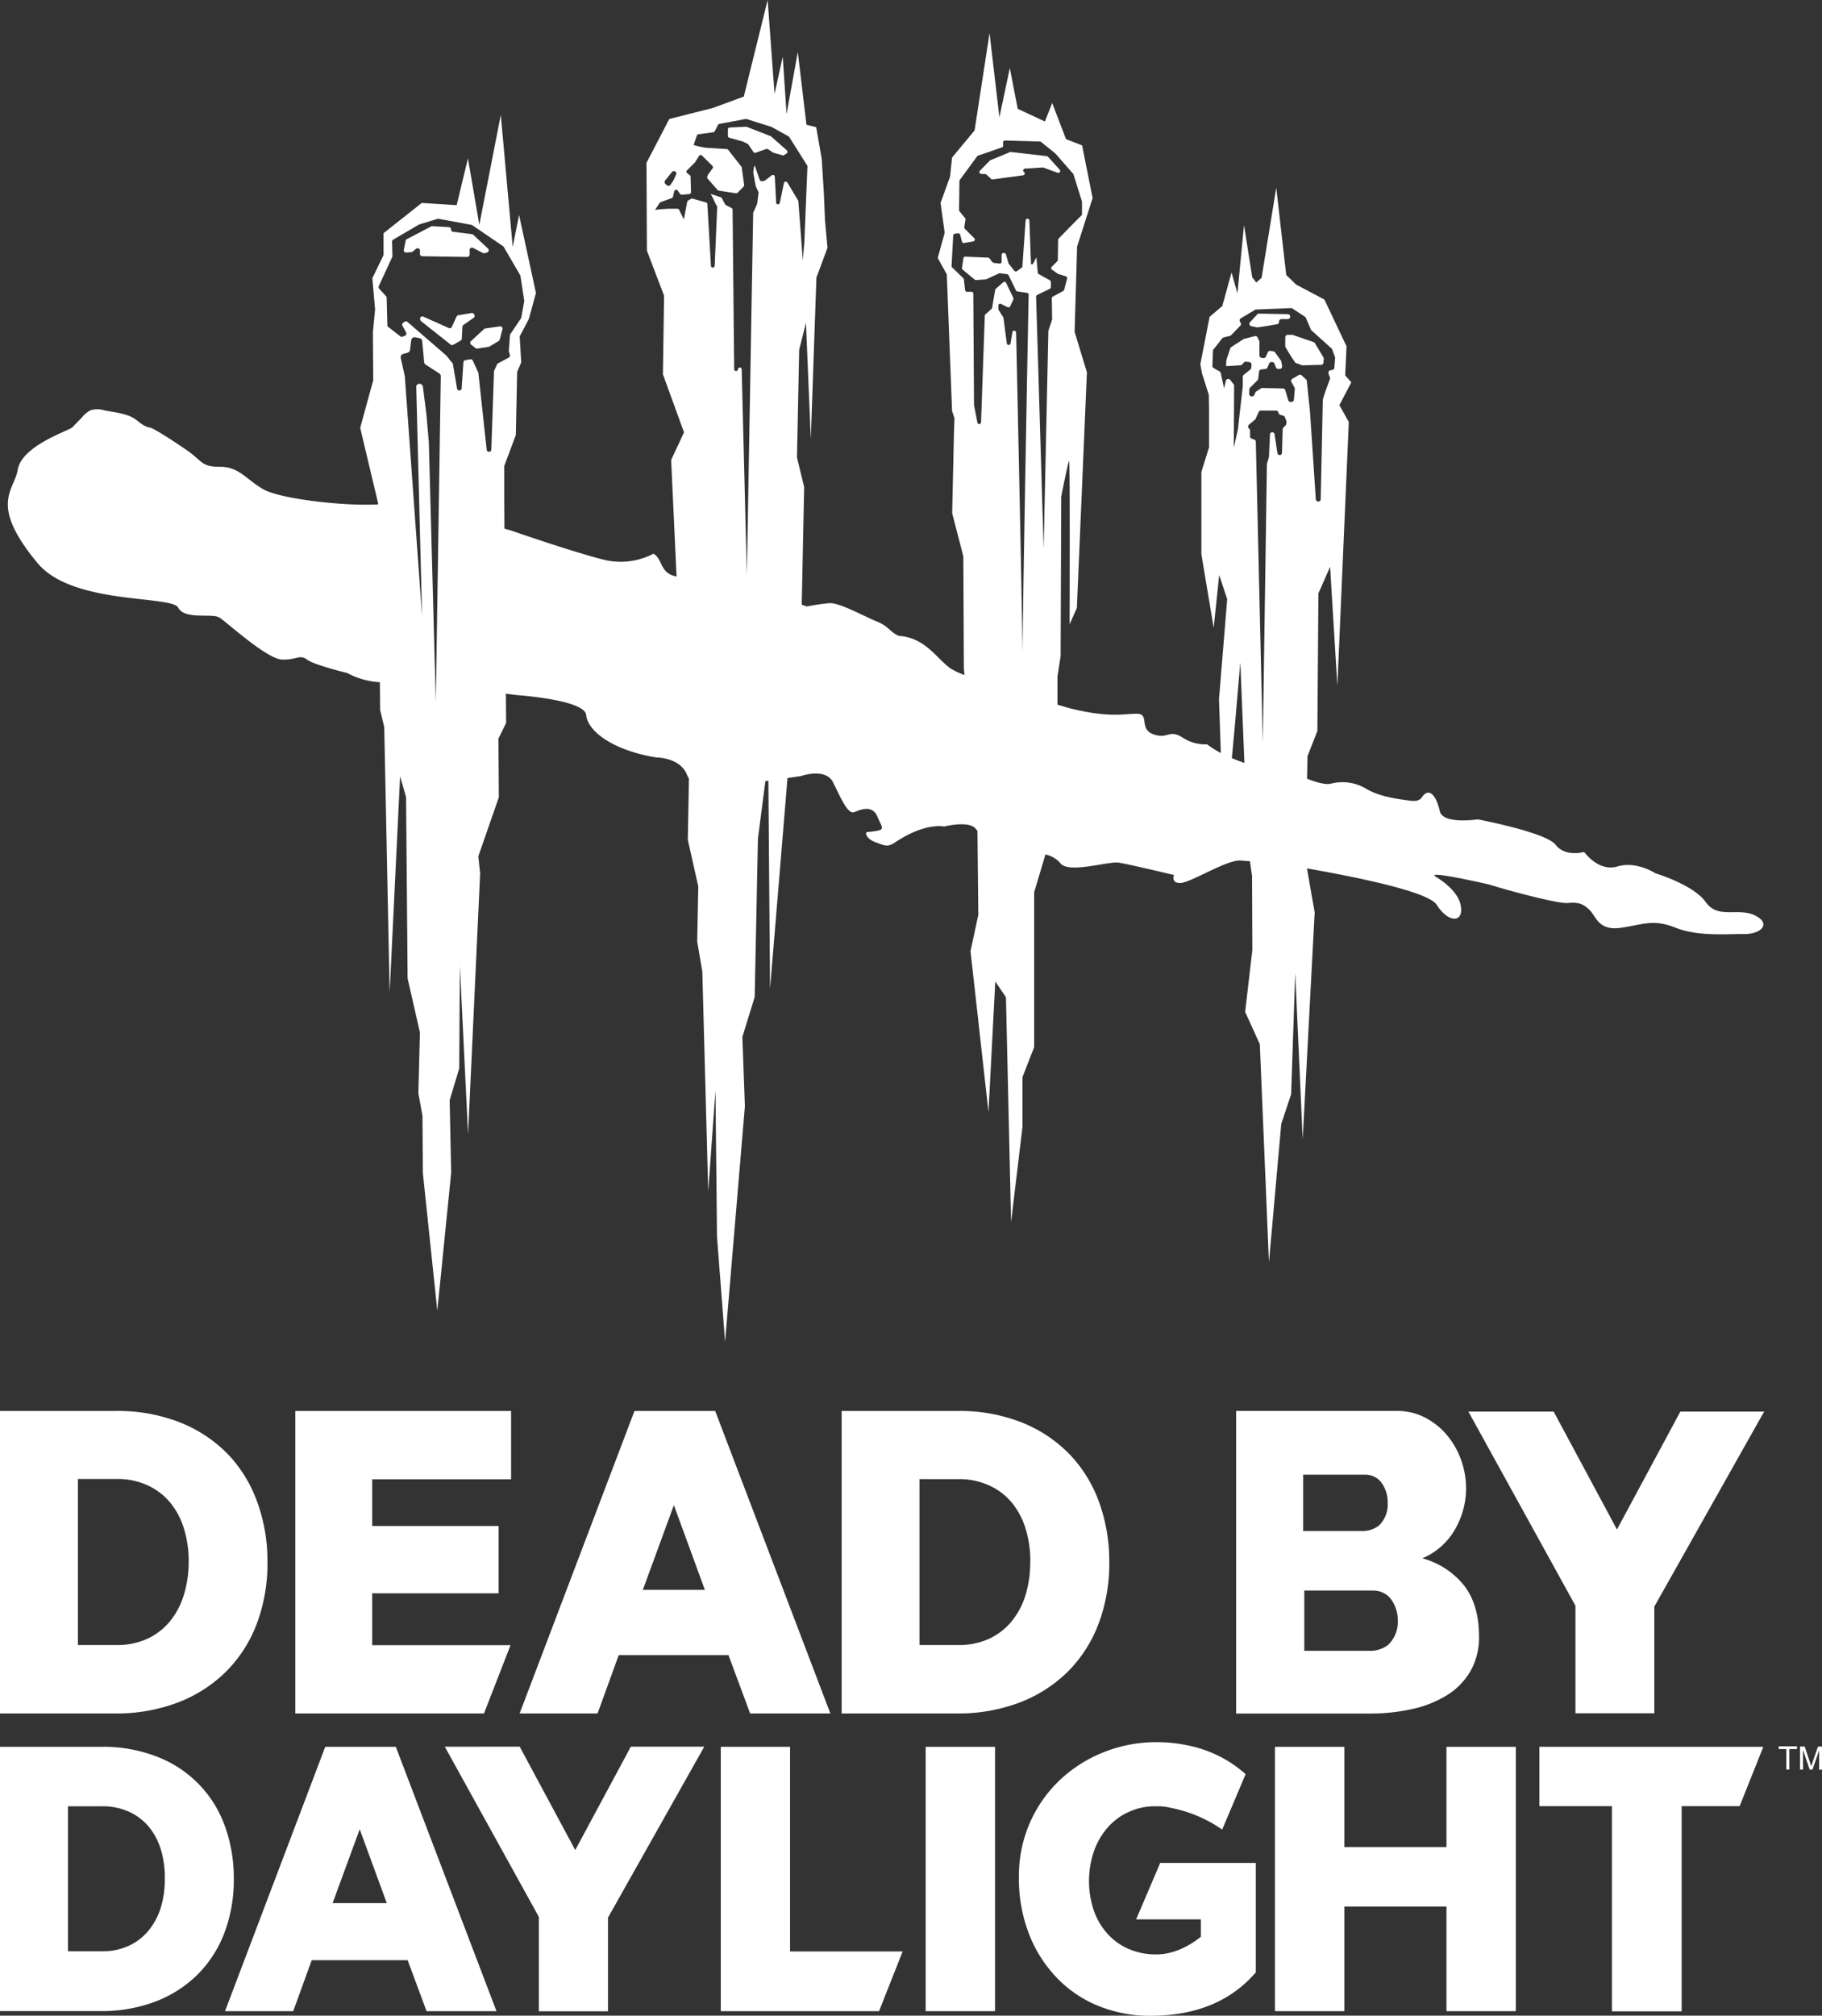
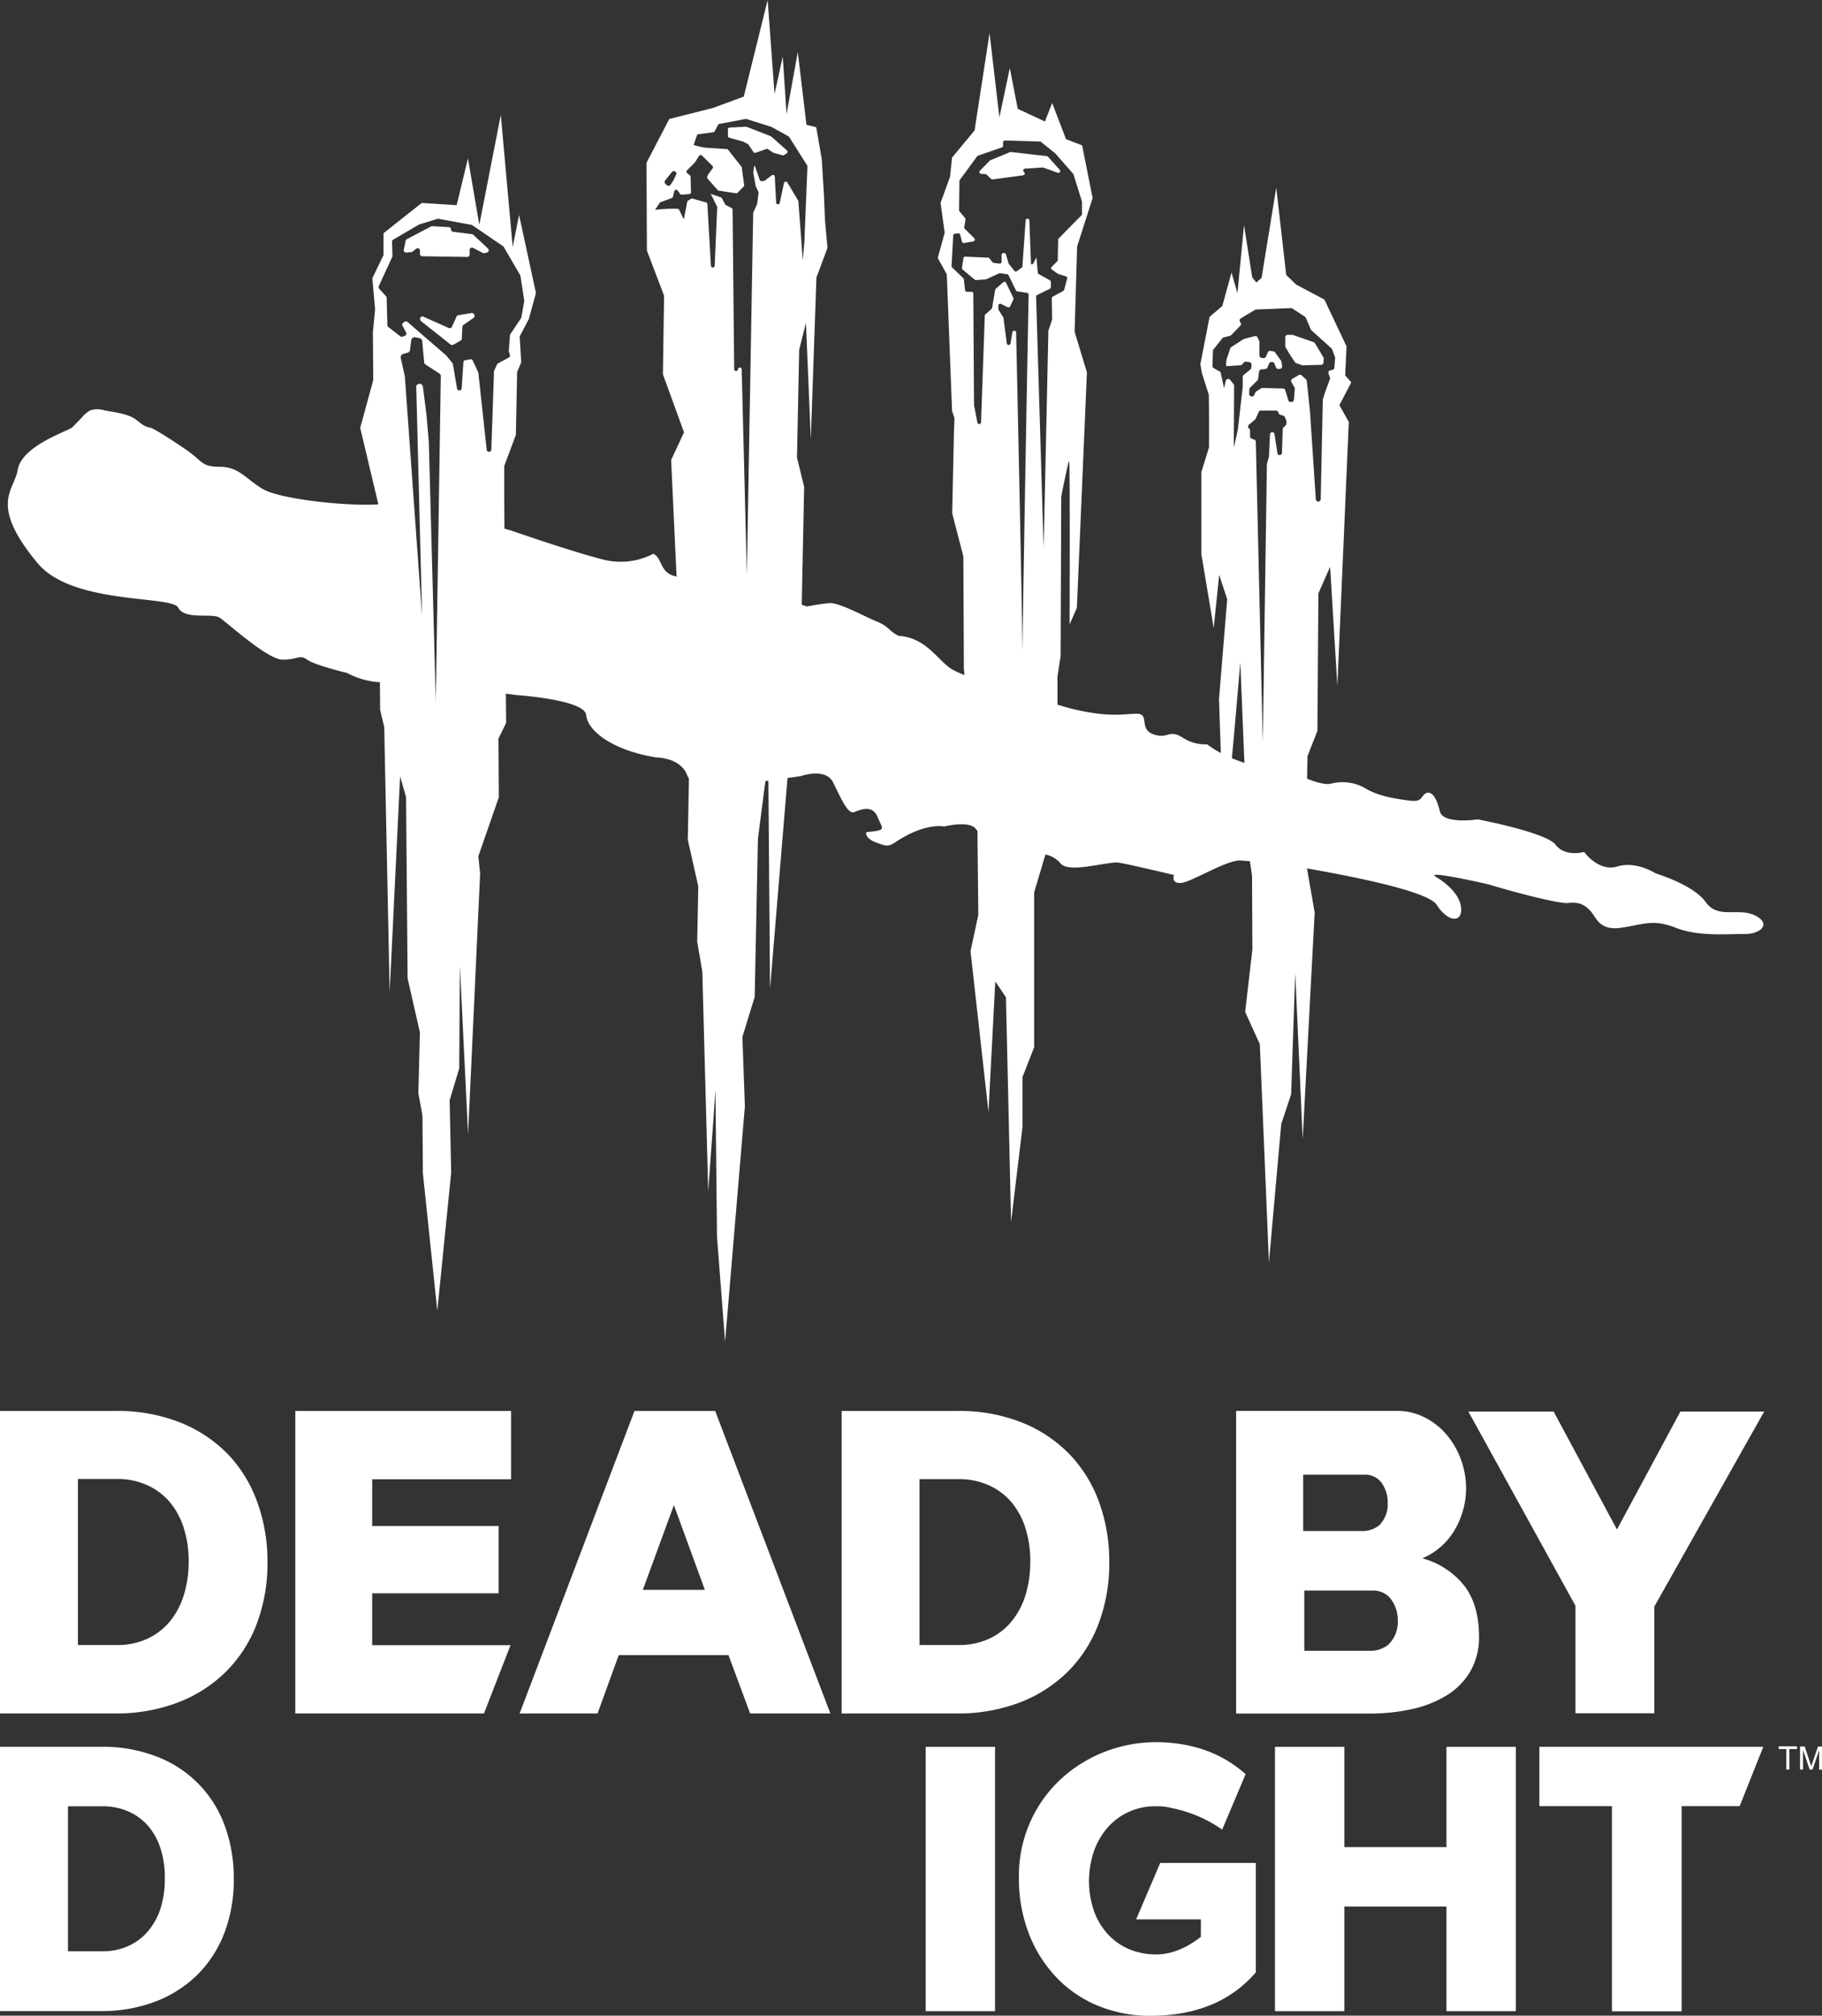
<svg xmlns="http://www.w3.org/2000/svg" viewBox="0 0 444.22 491.22">
  <rect x="0" y="0" width="444.22" height="491.22" fill="#333333" stroke="none" />
  <defs>
    <style>.cls-1{fill:#fff;}</style>
  </defs>
  <g id="Calque_2" data-name="Calque 2">
    <g id="Logotype">
      <path class="cls-1" d="M435.51,431.25v-5h-1.85v-.66h4.46v.66h-1.86v5Z" />
      <path class="cls-1" d="M438.86,431.25v-5.62H440l1.33,4,.27.83c.06-.2.16-.5.29-.9l1.35-3.91h1v5.62h-.72v-4.7l-1.63,4.7h-.67l-1.63-4.79v4.79Z" />
      <path class="cls-1" d="M258.38,41.38l-2.88-3.19a.47.47,0,0,0-.29-.14l-8.7-1a.56.56,0,0,0-.22,0l-4.82,2a.44.44,0,0,0-.16.1l-2.39,2.46a.45.45,0,0,0,.31.77l1,.05a.4.4,0,0,1,.29.12l1.13,1.06a.46.46,0,0,0,.37.11l7.41-1a.45.45,0,0,0,.22-.81.46.46,0,0,1,.25-.82l4.23-.27.18,0,3.57,1.29A.46.46,0,0,0,258.38,41.38Z" />
-       <path class="cls-1" d="M121.91,79.54l-3.6.51a.57.57,0,0,0-.3.15l-3.16,2.91a.57.57,0,0,0,0,.87l1.07.85a.58.58,0,0,0,.44.12l2.76-.42a.48.48,0,0,0,.2-.07l2.25-1.34a.55.55,0,0,0,.26-.34l.67-2.53A.57.57,0,0,0,121.91,79.54Z" />
      <path class="cls-1" d="M115.65,76.71l-.06-.12a.58.58,0,0,0-.6-.31l-3.25.54a.61.61,0,0,0-.43.33l-1.14,2.51a.56.56,0,0,1-.75.28l-6.2-2.77a.57.57,0,0,0-.76.74l.06.15a.66.66,0,0,0,.17.23L109.9,84a.59.59,0,0,0,.65,0L112.31,83a.59.59,0,0,0,.28-.46l.15-2.91a.59.59,0,0,1,.25-.44l2.48-1.73A.56.56,0,0,0,115.65,76.71Z" />
      <path class="cls-1" d="M102.92,62.45l11,.17a.57.57,0,0,0,.58-.57V60.92a.57.57,0,0,1,.83-.51l2.46,1.27a.59.59,0,0,0,.41,0l.51-.14a.57.57,0,0,0,.23-1l-3.55-3.32a.56.56,0,0,0-.32-.15l-4.6-.58a.56.56,0,0,1-.5-.56.56.56,0,0,0-.54-.57l-4-.24a.54.54,0,0,0-.3.06l-5.94,3.1a.57.57,0,0,0-.29.4l-.45,2.19a.57.57,0,0,0,.61.68l1.23-.11a.56.56,0,0,0,.31-.12l.87-.7a.57.57,0,0,1,.92.43l0,.78A.56.56,0,0,0,102.92,62.45Z" />
      <path class="cls-1" d="M188,33.25l-.14-.08L182,30.89a.63.63,0,0,0-.19,0l-3.9.19a.45.45,0,0,0-.44.45l0,1.59a.45.45,0,0,0,.34.45l3.08.86.08,0,1.32.64a.55.55,0,0,1,.18.16l1.23,1.82a.46.46,0,0,0,.53.17l2.56-.89a.47.47,0,0,1,.4,0l1.3.85.12.05,2.12.6a.46.46,0,0,0,.38,0l.69-.44a.47.47,0,0,0,.05-.74Z" />
      <path class="cls-1" d="M322.67,88.38l.07-.93a.64.64,0,0,0-.08-.36l-2.07-3.45a.59.59,0,0,0-.32-.26l-5.12-1.78-.18,0-1,0a.6.6,0,0,0-.61.59v2.17a.56.56,0,0,0,.09.31l1.28,2.13,0,0,1,1.48a.58.58,0,0,0,.29.22l1.51.53a.71.71,0,0,0,.21,0l4.23-.12A.59.59,0,0,0,322.67,88.38Z" />
-       <path class="cls-1" d="M314.26,76.64a.6.6,0,0,0-.29-.08l-7-.13a.62.62,0,0,0-.45.19l-1.74,1.88a.6.6,0,0,0,.32,1l1.37.27a.61.61,0,0,0,.19,0l2.1-.3,2.59-.45a.6.6,0,0,0,.5-.59v-.07a.6.6,0,0,1,.59-.6H314A.6.6,0,0,0,314.26,76.64Z" />
      <path class="cls-1" d="M427.87,223.09c-4.11-2-9,1-12-3.25s-12.23-7-12.23-7-4.69-3.08-9.3-1.68-8.11-3.54-8.11-3.54-4.62,1.32-6.94-1.73-19-6.21-19-6.21-8.49,1.32-9.25-2-2.06-5.05-3.39-4.35-.73,2.22-4.07,1.77-7.3-1-10.49-2.87a11.21,11.21,0,0,0-8.61-1.24c-1.38.34-3.86-.44-5.8-1.21l.09-5.47,2.42-6.17.25-33.54,2.85-6.47,1.77,29,2.79-64.3-2.3-4.09,2.91-5.56-1.49-1.7.33-7.07L322.9,73,316,69.35,313.59,67l-2.43-21.27-3.58,22-1.28,1.12-1-1.28-2-12.71-1.6,16.62-1.44-5.07L298,74.59l-3.09,2.62-2.26,11.56.41,2.23,1.66,5.22.05,4v8.81L292.91,115v20.1l3,17.92,1.34-12.91,1.95,5.93-2,24.39.45,13.08a24.45,24.45,0,0,1-3.34-2.11,10.06,10.06,0,0,1-6.05-1.7c-3.37-2.06-3.49.54-7.08-.76s-.8-5-4-5S270.51,175,261,172.65c0,0-1.23-.34-3.18-.91v-6.86l.77-5,.15-38.85s1.7-8.71,1.93-8.67.11,39.8.11,39.8l1.77-4L265,90.75l-3-9.89.61-20.78,3.78-11.81-2.56-12.84-3.93-1.52-3.37-8.81-1.77,4.51-6.63-3.09-1.93-9.93-2.54,12L241.26,8.08l-3.65,23.71-5.49,6.61-.49,4.65-2.31,6.4,1,7.28-1.69,6.14,2.21,4,1.27,33,0,.24.6,1.82-.12,3.15-.44,20,2.72,10.5L235,163l.16,1.5a19,19,0,0,1-3.32-1.54c-3.52-2.43-6.13-7.55-12.73-8-2.34-1.08-2.34-2.3-5.38-3.52s-9.14-4.66-11.56-4.45-5.46.81-5.46.81l-1.24-.44v-.06l.59-28.64-1.75-7.16.54-26.28,1.65-6.55L197.68,107l1.37-39.35,2.7-7.26-.61-6.68-.26-6.35-.53-8.59L199,31l-2.38-.59-2.11-17.74-2.74,15.14-.93-14-2,9.08L187.16,0l-5.82,23.54-7.53,2.77L163.18,29l-5.56,10.67.1,21.4,4.19,11-.29,19.14,5.15,14.15-3.14,6.74L164.88,139l.09,1.5-.67-.15c-3.44-1-2.84-4.32-5-5.4a17.21,17.21,0,0,1-12.45,1.36c-7.3-1.83-22.19-7-22.19-7l-1.67-.48-.06-7.65,0-7.59,2.84-7.6.31-15.35,1-2.33L126.7,82l2.24-4.27,1.73-6.33-4.11-19L125,60.19,122.1,28l-5.24,26.79-2.77-16.2L111.34,50l-8.51-.54-9.32,7.37,0,5.34-2.73,5.63.67,7.59L90.91,81,91,92.65l-3.18,11.62,4.38,18.43v.22c-8.1.49-23.85-1.31-28-3.68s-5.87-5.48-10.53-5.48-4.16-1.3-8.06-4-8.25-5.42-8.95-5.53c-1.88-.31-2.85-1.61-4.06-2.33-1.94-1.15-5-1.49-7.06-1.87a5.82,5.82,0,0,0-3.43-.06,6.09,6.09,0,0,0-2,1.61c-.78.86-1.64,1.66-2.42,2.52S5.29,108.53,4.31,114.53c-.81,5-7.16,8.28,4.86,22.72,8.54,10.25,32.67,7.77,34.28,10.84s8.3,1.24,10.12,2.45,11.52,10.07,15.18,10.2,4.27-1.35,6.09,0S84.62,164,84.62,164a19.05,19.05,0,0,0,8,2.26l.06,6.73,1,4.21L95,241.87l2.55-52.7L99,194.28l.38,44.17,3,13.15L102,266.43l1,5.46.1,14,3.52,33.55L110,285.8l-.37-17.67,2.34-7.77.15-25,2,41.07,2.94-63.54-.44-4.21,5-14.38L121.53,180l1.87-3.83-.06-7.11,2.57.33s16.66,1.11,17,4.86,6.08,8.51,17,10.33c6.6.3,7.61,4.33,7.61,4.33s.16.35.44.82l0,.62-.27,14.29,2.56,11.41-.27,13.42,1.25,7.28,1.44,53.6,1.77-24.62.37,35.64L176.78,327l4.83-57.4L181,252.7l3-9.73.79-38.6,1.82-14,.73-.1.4,50.77L192,189.61l3.29-.48s6-2.12,7.82,1.53,3.57,7.85,5.13,7.27,4.42-1.94,5.72,1.17,2.28,3.19-2.62,3.69c-.33,0-.41,1.52,2.1,2.46s3,1.22,4.86,0c7.37-4.91,11.88-3.82,11.88-3.82s6-1.54,7.69.53l.44.55.21,20.45-1.9,8.85L241,271l1.66-31.82,2.6,3.86,1.25,54.78,2.79-23.27V262.47l2.84-7.27,0-37.75,2.75-9.21a6.7,6.7,0,0,1,3.54,2c1.84,2.86,11.75-.43,14.39,0s13.41,3,13.41,3-.84,2.18,1.79,1.92,11.3-5.77,14.57-5.45c.74.07,1.46.12,2.15.17l.52,3.58.08,18-1.76,15.15,3.58,7.87,2.22,53.18,3-33.75,2.41-7.23,1-29.59,1.82,40.52,2.92-55.26-1.88-10.71c11.55,2,29.53,5.62,31.6,8.83,3.06,4.78,6.81,4.34,5.85,0-.64-2.87-3.63-5.35-6-6.77-3-1.82,12.86,1.83,12.87,1.84,6.9,2.11,17.26,4.74,19.26,4.53,2.69-.29,3.95.3,5.45,1.83s2.08,5,7.56,4.2,7.78-2.19,13.32,0,12.65,1.48,16.69,1.53S432,225.12,427.87,223.09ZM106.25,171l-1.7-63.27v0l-.56-6.48-.88-7a.84.84,0,0,0-1.62-.17.93.93,0,0,0,0,.29l1.42,55.88L98.71,91.83a.36.36,0,0,0,0-.11l-1-4.46a.84.84,0,0,1,.59-1l1.06-.3a.82.82,0,0,0,.61-.7l.29-2.34a.84.84,0,0,1,1-.72l1,.2a.83.83,0,0,1,.68.74l.47,5.09a.82.82,0,0,0,.38.63L107.08,91a.82.82,0,0,1,.39.71Zm15.17-82.44a.55.55,0,0,0-.25.27l-.73,1.61a.8.8,0,0,0,0,.21l-.65,18.88a.57.57,0,0,1-1.14,0l-2-18.47a.61.61,0,0,0,0-.18l-1.38-3a.57.57,0,0,0-.62-.32l-1.21.22a.55.55,0,0,0-.46.52l-.42,6.33a.57.57,0,0,1-1.13.06l-1-5.93a.42.42,0,0,0-.12-.26l-1.48-1.83a.23.23,0,0,0-.07-.07l-9.44-8.17a.57.57,0,0,0-.69,0l-.31.21a.58.58,0,0,0-.18.77L99,81a.57.57,0,0,1-.29.83l-.56.21a.57.57,0,0,1-.55-.08l-2.94-2.28a.63.63,0,0,1-.22-.44l-.17-6.68a.61.61,0,0,0-.15-.37l-1.68-1.83a.58.58,0,0,1-.09-.63l3.27-7.08a.51.51,0,0,0,.06-.25l-.09-3.49a.57.57,0,0,1,.28-.51l6.25-3.66.13-.05,4.43-1.36a.61.61,0,0,1,.27,0l8,1.47a.78.78,0,0,1,.21.09L122.65,60a.58.58,0,0,1,.17.18l4,6.87a.48.48,0,0,1,.07.2l.92,6a.61.61,0,0,1,0,.19l-.71,3.93a.85.85,0,0,1-.09.22l-2.58,3.84a.52.52,0,0,0-.1.27l-.27,3.71a1.23,1.23,0,0,0,0,.19l.25.89a.57.57,0,0,1-.28.66ZM162.16,44l1.65-2.07a.63.63,0,0,1,.74-.18.62.62,0,0,1,.29.83l-.59,1.25,0,.06L163.5,45a.62.62,0,0,1-.94.12l-.34-.32A.62.62,0,0,1,162.16,44Zm29.82.5a.46.46,0,0,0-.85.13l-1,4.75a.45.45,0,0,1-.9-.07l-.33-6.25a.46.46,0,0,0-.74-.34L186.5,44a.43.43,0,0,1-.22.09l-.55.07a.49.49,0,0,1-.5-.31L184,40.31l-.23.57,0,.12-.11,1a.66.66,0,0,0,0,.14l.57,3.09a.56.56,0,0,0,0,.12l.7,1.45a.39.39,0,0,1,0,.26l-.3,2.43a.56.56,0,0,1,0,.12l-1,2.25a.33.33,0,0,0,0,.17l-1.54,88.05-1.26-50.05a.46.46,0,0,0-.92,0h0a.46.46,0,0,1-.91,0l-.39-38.93a.44.44,0,0,0-.26-.41L177,50a.47.47,0,0,1-.21-.21L176,48.3a.42.42,0,0,0-.27-.22l-2.49-.83a8.94,8.94,0,0,1,.71,1.3,15.63,15.63,0,0,0,.85,1.69.48.48,0,0,1,.06.24l-.61,14.26a.46.46,0,0,1-.92,0l-.87-15a.46.46,0,0,0-.34-.41l-3.21-.91a.5.5,0,0,0-.36,0l-.78.46a.44.44,0,0,0-.22.31c-.17.85-.8,4.13-.8,4.24s-.85-1.64-1.17-2.3a.45.45,0,0,0-.41-.26l-2.21,0h0l-2.06.13h0l-1.2.16,1.13-1.71a.42.42,0,0,1,.23-.18l2.72-1a.47.47,0,0,0,.29-.32l.33-1.36a.46.46,0,0,1,.82-.16l.6.84a.45.45,0,0,0,.42.18l1.81-.15a.46.46,0,0,0,.42-.47l-.1-3.78a.47.47,0,0,0-.18-.35l-.67-.52a.46.46,0,0,1,0-.69l1.86-1.85.06-.07,1-1.58a.46.46,0,0,1,.71-.08l2.54,2.51a.45.45,0,0,1,.05.6l-1.11,1.54-.06.12-.14.4a.46.46,0,0,0,.09.45l2.43,2.77a.45.45,0,0,0,.28.16l4.2.64a.48.48,0,0,0,.4-.13l1.48-1.51a.44.44,0,0,0,.12-.38l-.58-4.26a.44.44,0,0,0-.1-.22l-3.22-4.09a.44.44,0,0,0-.33-.18L172,36H172a21.63,21.63,0,0,1-2.87-.66c0-.1.56-1.69.79-2.33a.44.44,0,0,1,.37-.3l3.62-.48a.44.44,0,0,0,.35-.24l.79-1.55a.51.51,0,0,1,.33-.24L181.77,29a.41.41,0,0,1,.22,0l5.92,1.87.08,0,4.25,2.35a.44.44,0,0,1,.17.16l4.38,6.93a.48.48,0,0,1,.07.26l-.75,18.43-.38,4.44-1.08-14.37a.36.36,0,0,0-.06-.2Zm64.46,28.27.08,4.93a.39.39,0,0,1,0,.15l-.92,2.77a.51.51,0,0,0,0,.13l-1.15,53-1.84-61.44a.43.43,0,0,1,.26-.42l3.09-1.51a.47.47,0,0,0,.25-.41V68.72a.46.46,0,0,0-.23-.4l-2.72-1.52a.44.44,0,0,1-.24-.35l-.33-3.73-.88,1.68h-.44l-.4-10.71a.46.46,0,0,0-.91,0l-.79,11.21a.45.45,0,0,1-.18.34l-1.16.84a.44.44,0,0,1-.62-.08l-1.34-1.69a.65.65,0,0,1-.09-.16L245.26,62a.47.47,0,0,0-.44-.34h-.17a.46.46,0,0,0-.45.46v1.66a.46.46,0,0,1-.51.46l-1.42-.18a.44.44,0,0,1-.3-.17l-.73-.92a.44.44,0,0,0-.33-.18l-5.55-.24a.46.46,0,0,0-.47.39l-.35,2.34a.47.47,0,0,0,.16.42l2.93,2.44a.42.42,0,0,0,.32.11l2.29-.16a.42.42,0,0,0,.15,0l3.24-1.49a.44.44,0,0,1,.25,0l1.66.22a.45.45,0,0,1,.35.25l1.81,3.7a.45.45,0,0,0,.35.25l2.35.35a.44.44,0,0,1,.39.45c-.11,5.63-1.32,69.34-1.49,87-.19-14.88-1.23-62.46-1.56-77.8a.46.46,0,0,0-.91-.06l-.46,2.74a.46.46,0,0,1-.9,0l-.82-6.23a.44.44,0,0,0-.07-.19l-1.1-1.73a.42.42,0,0,1-.07-.27l0-.83a.45.45,0,0,1,.66-.38l1.61.8a.45.45,0,0,0,.61-.22l.77-1.67a.46.46,0,0,0,0-.38l-1.76-3.67a.45.45,0,0,0-.71-.14l-1.81,1.6a.46.46,0,0,0-.15.27l-.74,4.35a.51.51,0,0,1-.14.26l-1.5,1.35a.43.43,0,0,0-.15.33l-.91,25.91a.45.45,0,0,1-.9.07l-.82-4.21s0-.06,0-.08l-.17-27.07a.45.45,0,0,0-.45-.46h-1.1a.46.46,0,0,1-.45-.39L235,68.07a.43.43,0,0,0-.13-.26l-2.74-2.65a.45.45,0,0,1-.13-.35l.4-7.42a.46.46,0,0,1,.41-.43l.8-.09a.47.47,0,0,1,.5.34l.42,1.67a.45.45,0,0,0,.52.34l2.23-.39a.46.46,0,0,0,.25-.78l-2.3-2.29a.49.49,0,0,1-.13-.4l.29-1.86a.47.47,0,0,0-.1-.36l-1.35-1.64a.48.48,0,0,1-.11-.3l.09-7.08a.44.44,0,0,1,.09-.27l4.23-5.76a.5.5,0,0,1,.22-.16l5.79-2a.47.47,0,0,0,.31-.46l0-.74a.46.46,0,0,1,.46-.49l8.52.25a.45.45,0,0,1,.27.1l3.46,2.78.06.06,4.31,4.92a.42.42,0,0,1,.09.16l2.07,6.63a.59.59,0,0,1,0,.13v2.91a.43.43,0,0,1-.14.32l-2.68,2.69-2.87,2.95a.48.48,0,0,0-.13.31l-.08,4.92a.45.45,0,0,1-.14.31l-1.34,1.35a.45.45,0,0,0,.06.69l1.44,1a.35.35,0,0,0,.14.06l1.8.56a.46.46,0,0,1,.31.55l-.72,2.74a.49.49,0,0,1-.23.28l-2.49,1.36A.46.46,0,0,0,256.44,72.78Zm43.9,112,.71-7.69,1.35-15.65,1,24.5C302.39,185.58,301.36,185.19,300.34,184.76Zm13.29-81.54a.59.59,0,0,1-.16.4l-.57.57a.58.58,0,0,0-.17.38l-.17,5.73a.56.56,0,0,1-1.12.07l-.69-4.51a.56.56,0,0,0-1.12.06l-.24,5.25a.51.51,0,0,1,0,.13l-.51,1.79a.59.59,0,0,0,0,.14l-1,67.67-1.7-73.26a.54.54,0,0,0-.37-.51l-.65-.24a.56.56,0,0,1-.38-.52l0-1.47a.55.55,0,0,0-.18-.4l-.13-.12a.58.58,0,0,1,0-.85l1.52-1.29a.48.48,0,0,0,.15-.2l.74-1.66a.56.56,0,0,1,.51-.33l3.72,0a.56.56,0,0,1,.53.36l.12.32a.58.58,0,0,0,.36.34l.78.24a.56.56,0,0,1,.36.33l.39,1a.52.52,0,0,1,0,.21Zm4.8-10.75-1.07-1a.6.6,0,0,0-.71-.08l-1.57.92a.59.59,0,0,0-.21.81l.73,1.29a.62.62,0,0,1,.08.35l-.21,2.64a.6.6,0,0,1-.62.55h-.21a.59.59,0,0,1-.55-.42l-.73-2.44a.61.61,0,0,0-.56-.43l-5-.12a.66.66,0,0,0-.33.09l-1.17.75a.58.58,0,0,0-.23.26l-.26.6a.6.6,0,0,1-.55.36h-.1a.61.61,0,0,1-.6-.63l.05-1.11a.62.62,0,0,1,.18-.4l1.79-1.79a.55.55,0,0,0,.17-.35l.23-1.79a.6.6,0,0,1,.54-.51l1-.1a.62.62,0,0,0,.49-.35l.42-1a.58.58,0,0,1,.52-.35h.19a.59.59,0,0,1,.58.38l.37.92a.59.59,0,0,0,.55.38H312a.61.61,0,0,0,.59-.7l-.18-1.09a.62.62,0,0,0-.11-.25l-1.43-2a.56.56,0,0,0-.39-.24l-.73-.12a.6.6,0,0,0-.64.35l-.48,1.06a.6.6,0,0,1-.62.35l-.43-.06a.6.6,0,0,1-.52-.59V83.32a.58.58,0,0,0-.06-.26l-.4-.83a.59.59,0,0,0-.68-.31l-2.57.66a.51.51,0,0,0-.17.07l-3,1.94a.6.6,0,0,0-.24.32L299,87.75s0,0,0,.09c0,.24-.19,1.39.05,1.39s2.61-.16,3.39-.21a.59.59,0,0,0,.4-.2l.43-.48a.58.58,0,0,1,.52-.19l.82.1a.6.6,0,0,1,.52.64l-.06.75a.64.64,0,0,1-.22.41l-1.63,1.31a.61.61,0,0,0-.22.49L303,94.1s0,.06,0,.09l-1.19,10.39a.2.2,0,0,0,0,.07l-1,4.46L300.89,94a.56.56,0,0,0-.13-.37l-.85-1.06a.6.6,0,0,0-1.05.24c-.2.88-.44,1.9-.44,1.8s-.6-2.84-.79-3.71a.58.58,0,0,0-.31-.4c-.53-.28-1.72-.92-1.72-1.13s.1-3.11.13-3.88a.59.59,0,0,1,.13-.34L298,82.45a.65.65,0,0,1,.33-.21l1.56-.4a.66.66,0,0,0,.28-.16l2.23-2.31a.59.59,0,0,0,.06-.75l-.13-.2a.59.59,0,0,1,.19-.84l3.44-2.06a.71.71,0,0,1,.28-.09l8.52-.34a.64.64,0,0,1,.35.1l3.05,2a.54.54,0,0,1,.21.26l1.23,2.84a.6.6,0,0,0,.14.21l4.9,4.42a.63.63,0,0,1,.16.24l.71,1.93a.75.75,0,0,1,0,.26l-.18,2.26a.61.61,0,0,1-.5.55l-.46.07a.6.6,0,0,0-.47.78l.34,1a.58.58,0,0,1,0,.39l-1.13,3.07-.6,1.89a.47.47,0,0,0,0,.17L322,121.71a.6.6,0,0,1-1.19,0l-1.42-21.37-.78-7.51A.56.56,0,0,0,318.43,92.47Z" />
      <path class="cls-1" d="M0,417.58V343.86H28.09a41.48,41.48,0,0,1,16.1,2.91,33.44,33.44,0,0,1,11.63,7.89,33.08,33.08,0,0,1,7,11.68,42,42,0,0,1,2.39,14.27,41.7,41.7,0,0,1-2.64,15.21,33,33,0,0,1-7.53,11.63,33.92,33.92,0,0,1-11.73,7.48,42.19,42.19,0,0,1-15.27,2.65Zm46-37a26.58,26.58,0,0,0-1.2-8.2A18.42,18.42,0,0,0,41.34,366a15.56,15.56,0,0,0-5.52-4.09,17.57,17.57,0,0,0-7.32-1.48H19V400.9H28.5a17.41,17.41,0,0,0,7.43-1.53,15.56,15.56,0,0,0,5.52-4.27,18.76,18.76,0,0,0,3.38-6.44A27.18,27.18,0,0,0,46,380.57Z" />
      <path class="cls-1" d="M0,490.11V425.7H24.55a36.29,36.29,0,0,1,14.06,2.54,28.28,28.28,0,0,1,16.33,17.1A36.9,36.9,0,0,1,57,457.82a36.45,36.45,0,0,1-2.31,13.29,28.91,28.91,0,0,1-6.58,10.16,29.55,29.55,0,0,1-10.25,6.53,36.83,36.83,0,0,1-13.34,2.31Zm40.18-32.33a23.26,23.26,0,0,0-1-7.17,16,16,0,0,0-3-5.54,13.61,13.61,0,0,0-4.82-3.58,15.41,15.41,0,0,0-6.4-1.29H16.57v35.34H24.9a15.18,15.18,0,0,0,6.49-1.34,13.63,13.63,0,0,0,4.83-3.72,16.49,16.49,0,0,0,3-5.64A23.76,23.76,0,0,0,40.18,457.78Z" />
      <path class="cls-1" d="M205.2,417.58V343.86h28.35a41.06,41.06,0,0,1,15.84,2.91A33.31,33.31,0,0,1,261,354.66a33,33,0,0,1,7.06,11.68,42.2,42.2,0,0,1,2.39,14.27,41.49,41.49,0,0,1-2.65,15.21,32.85,32.85,0,0,1-7.52,11.63,33.92,33.92,0,0,1-11.73,7.48,42.19,42.19,0,0,1-15.27,2.65Zm46-37a26.58,26.58,0,0,0-1.2-8.2,18.42,18.42,0,0,0-3.44-6.34,15.56,15.56,0,0,0-5.52-4.09,17.58,17.58,0,0,0-7.33-1.48h-9.53V400.9h9.53a17.42,17.42,0,0,0,7.44-1.53,15.44,15.44,0,0,0,5.51-4.27,18.61,18.61,0,0,0,3.39-6.44A27.18,27.18,0,0,0,251.18,380.57Z" />
      <path class="cls-1" d="M124.47,400.94,118,417.58H72V343.86h52.61V360.5H90.74v11.39h30.83V388.3H90.74v12.64Z" />
      <path class="cls-1" d="M154.69,343.86h19.68l28.08,73.72H182.89l-5.28-14.22H150.85l-5.16,14.22h-19Zm17.16,43.59-7.55-20.64-7.57,20.64Z" />
-       <path class="cls-1" d="M79.3,425.7H96.5l24.55,64.44H104l-4.61-12.43H76l-4.51,12.43H54.86Zm15,38.1-6.6-18-6.61,18Z" />
      <path class="cls-1" d="M378.79,344l15.44,28.74L409.69,344h20.43l-26.78,47.53v26H384.11V391.33L358,344Z" />
-       <path class="cls-1" d="M175.73,490.13V425.71h16.89v49.86h27.46l-5.76,14.56Z" />
      <path class="cls-1" d="M225.69,490.13V425.71H242.6v64.42Z" />
      <path class="cls-1" d="M369.57,425.71v64.42H352.66v-25.5h-24.9v25.5H310.85V425.71h16.91v24.44h24.9V425.71Z" />
      <path class="cls-1" d="M424.14,440.17H410v50H393v-50H375.32V425.71h54.59Z" />
-       <path class="cls-1" d="M126.71,425.67l13.54,25.2,13.55-25.2h17.91l-23.48,41.67v22.82H131.38v-23l-22.93-41.48Z" />
      <path class="cls-1" d="M356.85,386.26a19.61,19.61,0,0,0-10.07-6.49,16.65,16.65,0,0,0,8-7.11,20,20,0,0,0,2.66-9.92,20.47,20.47,0,0,0-1.2-6.91,19.66,19.66,0,0,0-3.39-6,17.21,17.21,0,0,0-5.32-4.31,14.67,14.67,0,0,0-7-1.67H301.38v73.75H334a47.14,47.14,0,0,0,10.27-1.09,27.3,27.3,0,0,0,8.51-3.38,16.84,16.84,0,0,0,5.73-5.87,16.64,16.64,0,0,0,2.09-8.57Q360.55,390.89,356.85,386.26Zm-39.12-26.88h15.14a5,5,0,0,1,3.64,1.57,8,8,0,0,1,1.82,5.23,7.22,7.22,0,0,1-2.06,5.54,6.41,6.41,0,0,1-4,1.39H317.73Zm20.74,41.45a7,7,0,0,1-4.32,1.48H318V387.62h16.79a5.52,5.52,0,0,1,4,1.68,8.47,8.47,0,0,1,2,5.6A7.66,7.66,0,0,1,338.47,400.83Z" />
      <path class="cls-1" d="M306.18,454H282.87L277,467.76h15.78V472c-3.18,2.54-7,4.3-10.8,4.3a16.76,16.76,0,0,1-6.73-1.3,14.89,14.89,0,0,1-5.17-3.66,16.77,16.77,0,0,1-3.36-5.63,22.57,22.57,0,0,1,0-14.58,17.61,17.61,0,0,1,3.31-5.72,15,15,0,0,1,5-3.76l.39-.17a14.88,14.88,0,0,1,6.26-1.28c.4,0,.8,0,1.19,0a4.83,4.83,0,0,1,.58.05h.06a14.78,14.78,0,0,1,2.08.36,32.9,32.9,0,0,1,6.23,1.89,32.34,32.34,0,0,1,6.16,3.38l5.71-13.51a29.8,29.8,0,0,0-5.55-3.92,30.58,30.58,0,0,0-7.54-2.87,36.93,36.93,0,0,0-8.51-1,34.29,34.29,0,0,0-13.27,2.55,33.7,33.7,0,0,0-10.69,6.93,32.06,32.06,0,0,0-9.71,23.27,37.29,37.29,0,0,0,2.59,14.33A32.12,32.12,0,0,0,258,482.34,29.2,29.2,0,0,0,268.17,489a33.44,33.44,0,0,0,12.21,2.26c9.92,0,19.05-2.77,25.8-10.58Z" />
    </g>
  </g>
</svg>